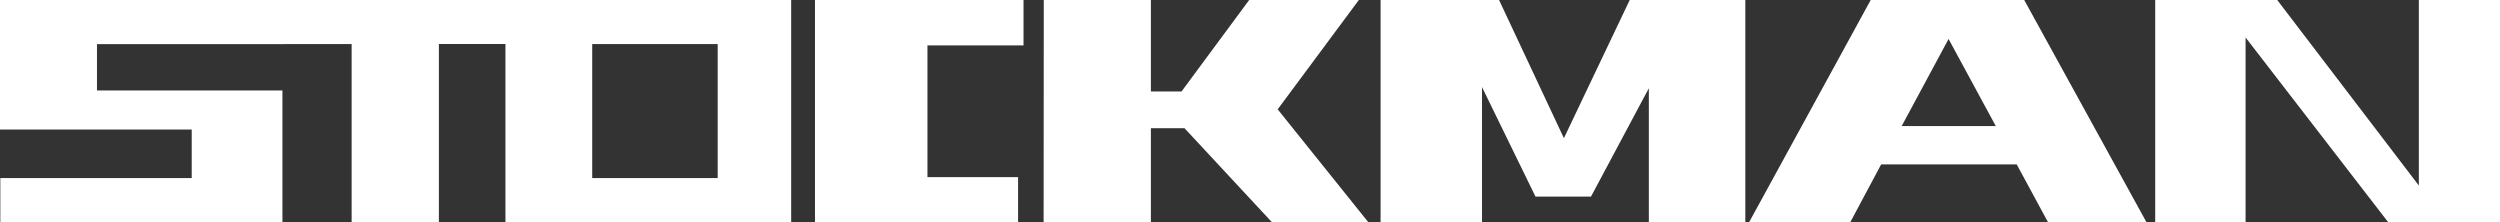
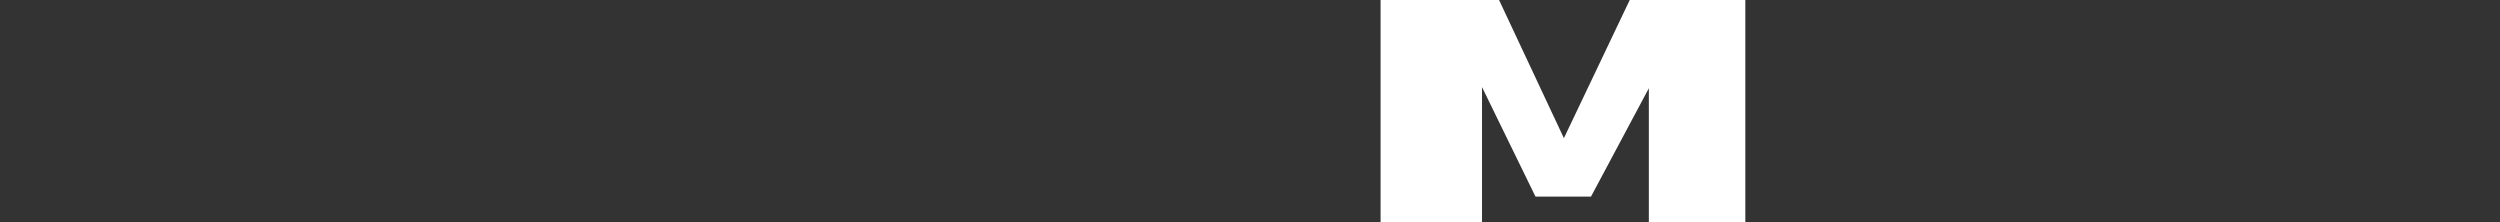
<svg xmlns="http://www.w3.org/2000/svg" version="1.1" id="レイヤー_1" x="0px" y="0px" width="303.44px" height="27px" viewBox="0 0 303.44 27" style="enable-background:new 0 0 303.44 27;" xml:space="preserve">
  <rect x="0" y="0" width="303.44" height="27" fill="#333333" stroke="none" />
  <style type="text/css">
	.st0{fill:#FFFFFF;}
</style>
  <g>
-     <polygon class="st0" points="293.59,22.52 276.4,0 261.59,0 261.59,26.97 272.56,26.97 272.56,4.55 289.87,26.97 303.44,26.97    303.44,0 293.59,0  " />
    <polygon class="st0" points="189.82,16.77 181.95,0 167.57,0 167.57,27 179.88,26.95 179.88,10.57 186.37,23.86 193.11,23.86    200.13,10.71 200.13,26.97 211.84,26.97 211.84,0 197.81,0  " />
-     <path class="st0" d="M0,15.72h23.27v5.89H0.04v5.36h34.24V10.98H11.77V5.36l30.91-0.01v21.63h10.59V5.34h8.08v21.63h34.68V0H0   V15.72z M71.88,5.35h15.23v16.26H71.88V5.35z" />
-     <path class="st0" d="M227.06,0l-14.76,26.97h12.28l3.75-7.02h16.45l3.8,7.02h11.95L245.69,0H227.06z M230.82,15.3l5.69-10.57   l5.73,10.57H230.82z" />
-     <polygon class="st0" points="164.93,0 151.62,0 143.41,11.1 139.69,11.1 139.69,0 126.69,0 126.67,26.97 139.69,26.97    139.69,15.56 143.77,15.56 154.38,26.97 166.08,26.97 155.08,13.27  " />
-     <polygon class="st0" points="98.92,26.97 123.57,26.97 123.57,21.5 112.57,21.5 112.57,5.51 124.23,5.51 124.23,0 98.92,0  " />
  </g>
</svg>